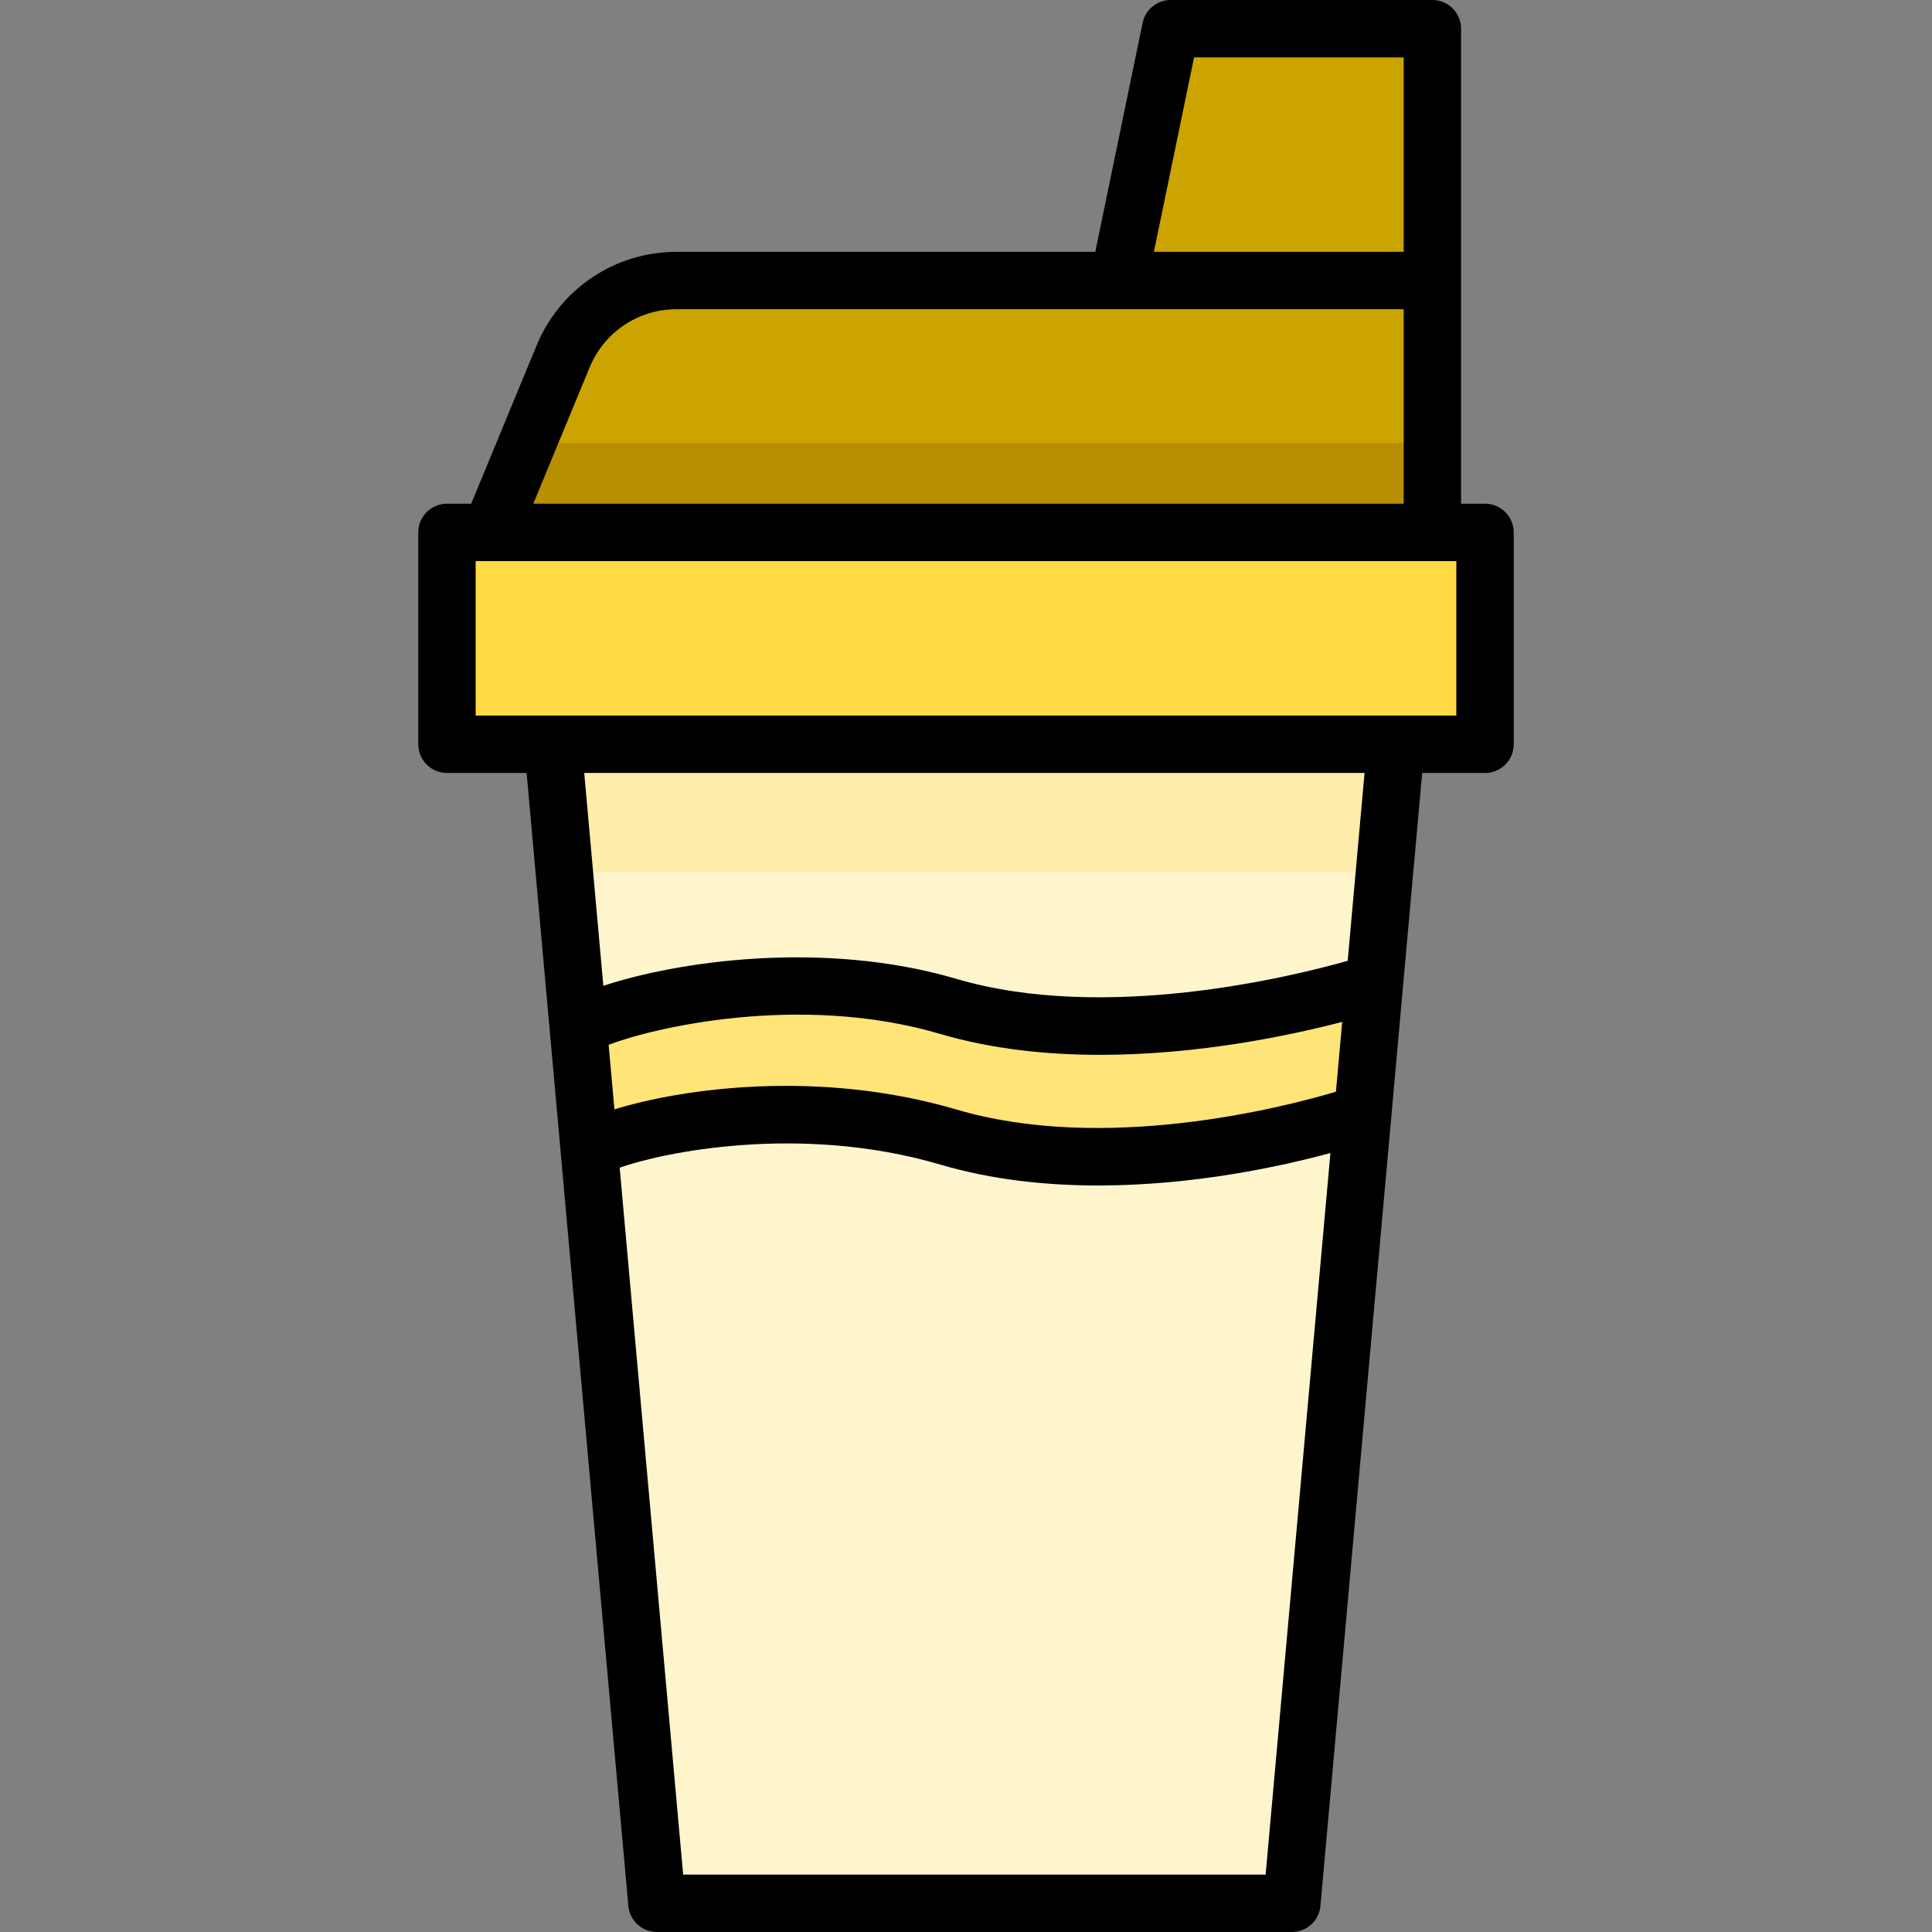
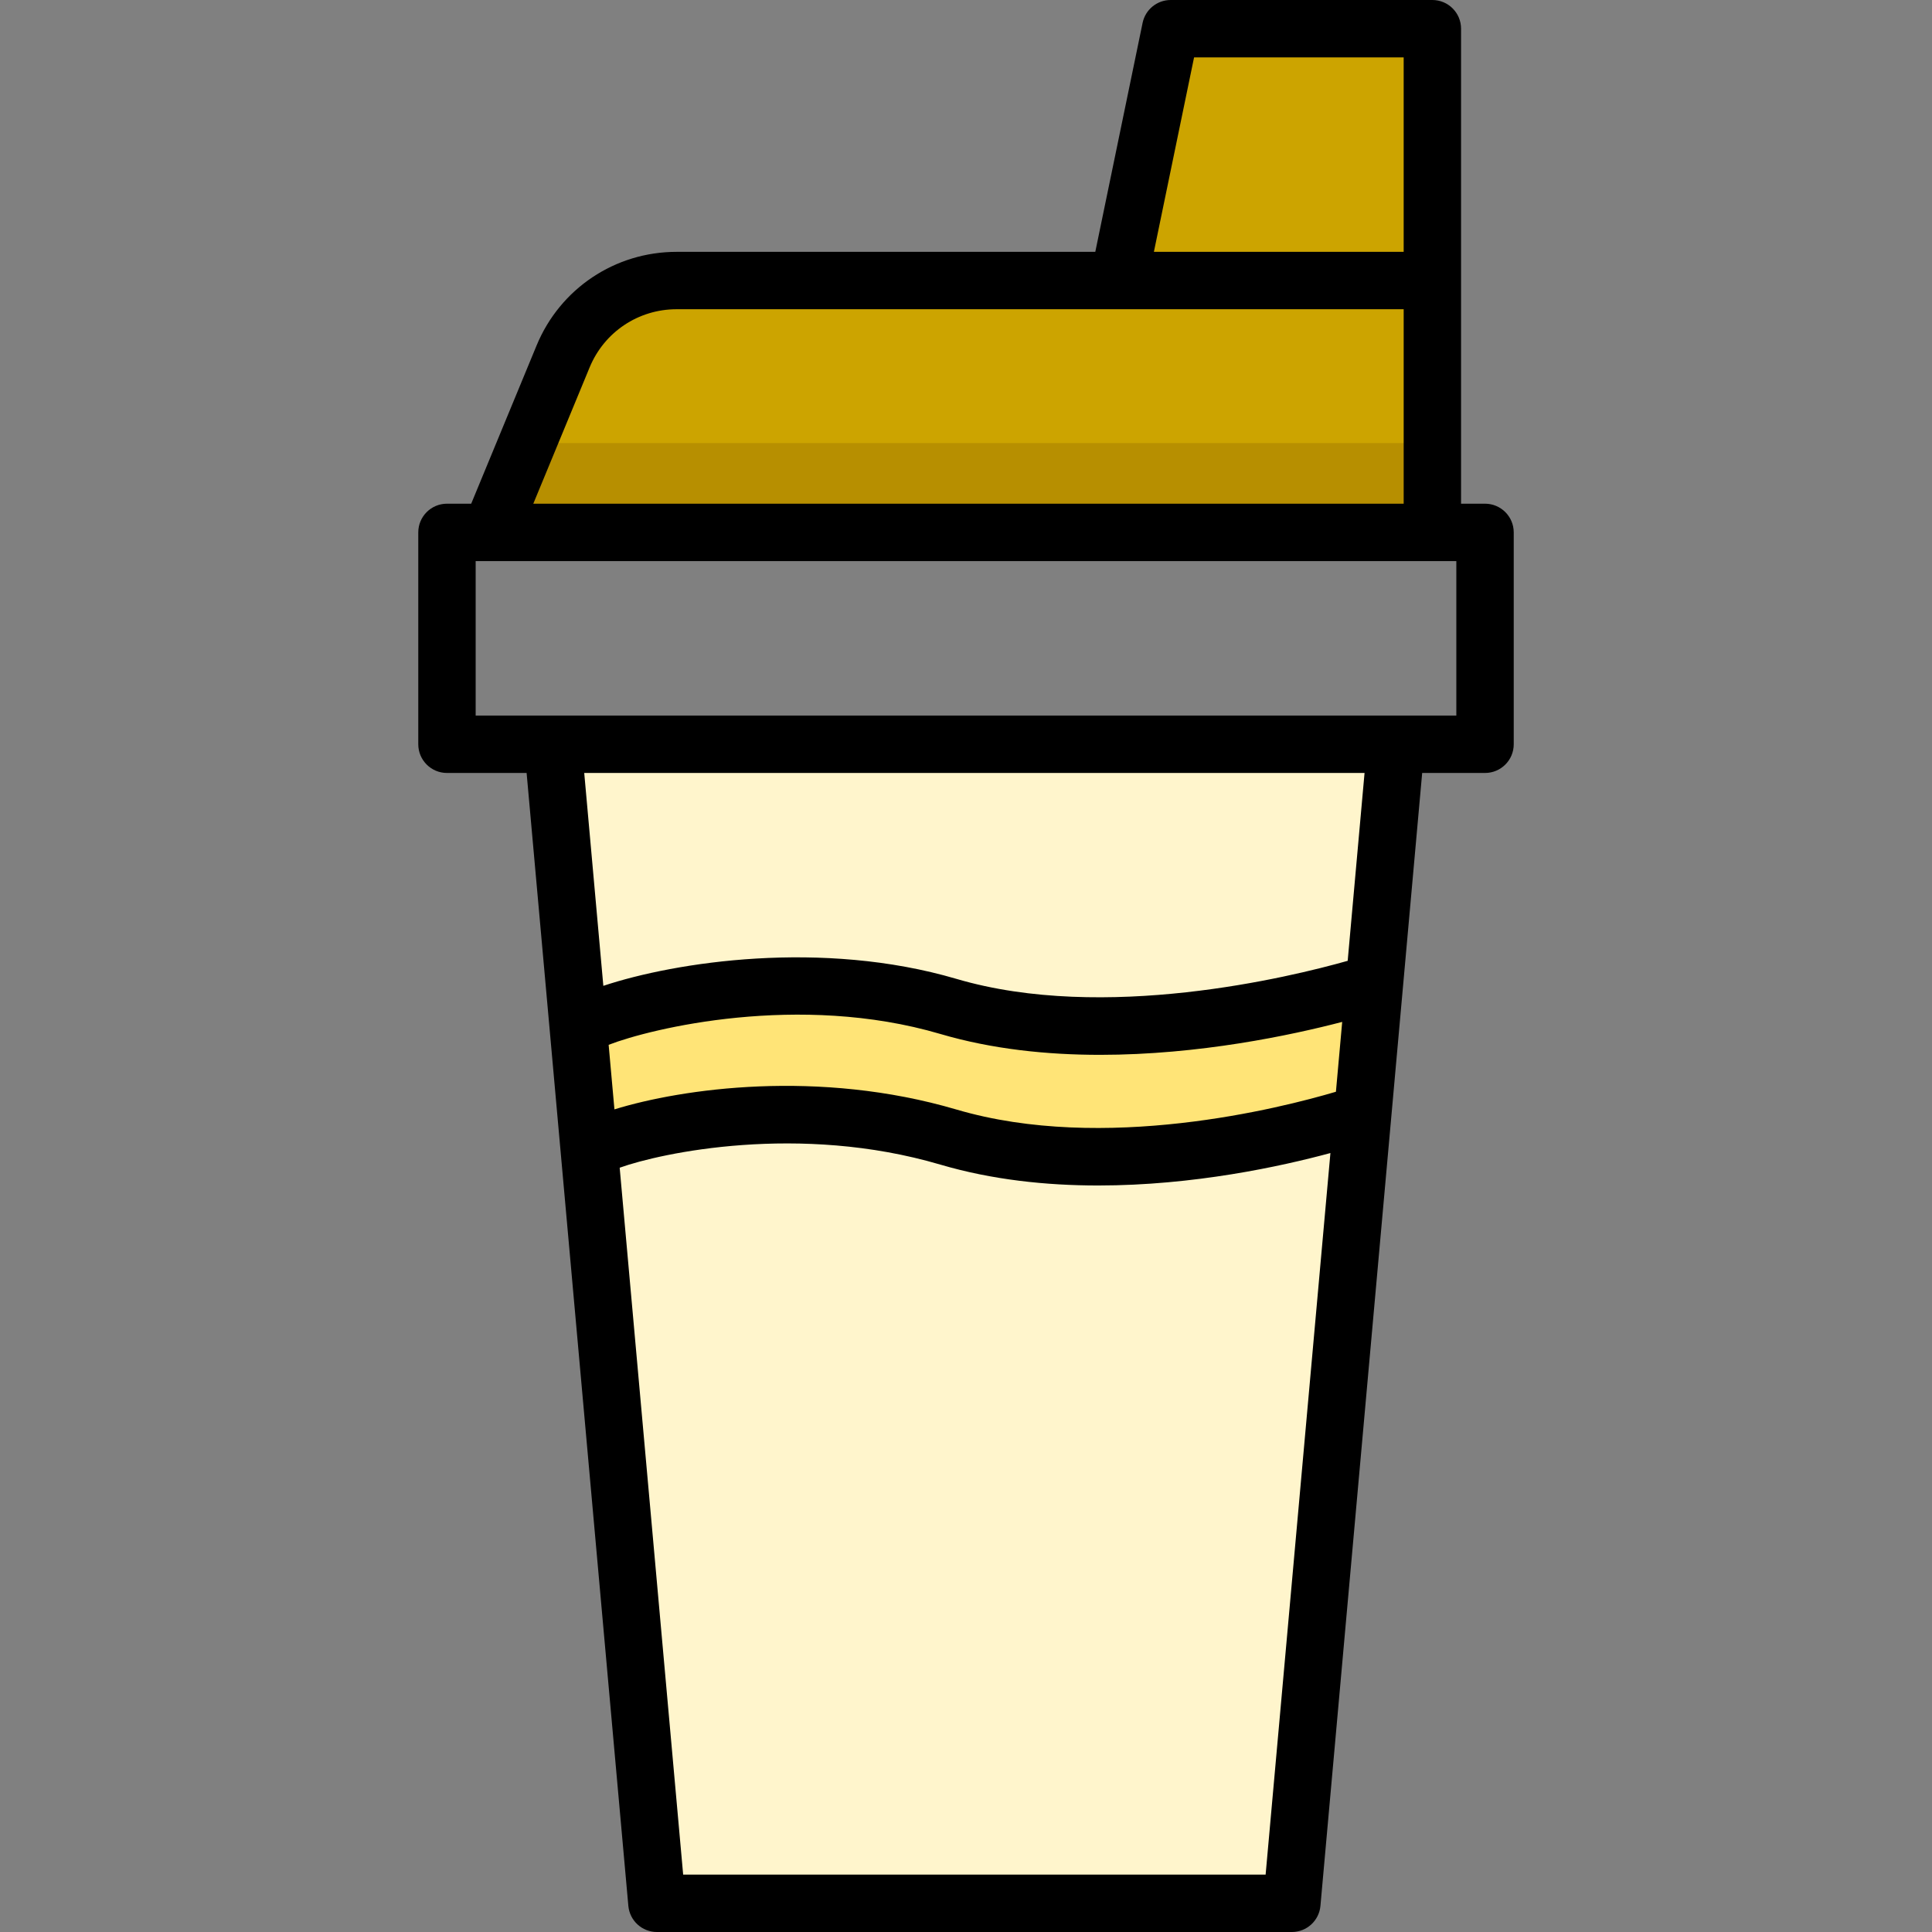
<svg xmlns="http://www.w3.org/2000/svg" height="800px" width="800px" version="1.1" id="Layer_1" viewBox="0 0 512 512" xml:space="preserve">
  <rect x="0" y="0" width="512" height="512" fill="#808080" stroke="none" />
  <polygon style="opacity:0.2;fill:#663A00;enable-background:new    ;" points="298.862,81.427 304.462,54.324 379.568,54.324   379.568,81.427 " />
  <path style="fill:#FFDA44;" d="M154.445,283.662l18.58,206.898c0.704,7.834,7.268,13.836,15.134,13.836h140.777  c7.866,0,14.43-6.002,15.134-13.836l18.58-206.898H154.445z" />
  <polygon style="fill:#CCA400;" points="379.568,93.898 296.284,93.898 310.1,7.604 379.568,7.604 " />
  <path style="fill:#FFF5CC;" d="M328.372,504.396H187.596c-7.866,0-14.43-6.002-15.134-13.836l-26.39-293.866h223.825l-26.39,293.866  C342.802,498.394,336.238,504.396,328.372,504.396z" />
  <path style="fill:#CCA400;" d="M379.568,140.445H129.492l19.31-46.722c5.038-12.189,16.925-20.139,30.115-20.139h200.652v66.861  H379.568z" />
-   <path style="fill:#FFDA44;" d="M388.022,196.694H123.493c-3.053,0-5.528-2.475-5.528-5.528v-45.195c0-3.053,2.475-5.528,5.528-5.528  h264.529c3.053,0,5.528,2.475,5.528,5.528v45.195C393.549,194.219,391.074,196.694,388.022,196.694z" />
  <path style="fill:#FFE477;" d="M251.165,266.293c-40.239-11.846-83.944-1.839-98.306,5.126l2.965,33.01  c17-6.412,59.156-15.784,95.342-3.454c39.714,13.533,91.552-0.251,109.986-6.04l3.084-34.349  C353.165,263.867,295.955,279.478,251.165,266.293z" />
  <g style="opacity:0.2;">
    <polygon style="fill:#663A00;" points="138.915,117.434 129.405,140.445 379.481,140.445 379.481,117.434  " />
  </g>
  <g style="opacity:0.24;">
-     <polygon style="fill:#FFDA44;" points="370.459,196.694 146.635,196.694 149.741,231.278 367.354,231.278  " />
-   </g>
+     </g>
  <path d="M393.548,133.485h-6.353V74.346V7.604c0-4.199-3.404-7.604-7.604-7.604h-69.344c-3.607,0-6.717,2.534-7.447,6.065  l-12.537,60.678H179.295c-16.304,0-30.862,9.736-37.088,24.803l-17.334,41.939h-6.421c-4.2,0-7.604,3.405-7.604,7.604v56.15  c0,4.199,3.404,7.604,7.604,7.604h21.105l6.187,68.891c0,0.001,0,0.001,0,0.001l2.915,32.465c0,0.003,0,0.006,0.001,0.01  l17.859,198.867c0.352,3.921,3.638,6.924,7.574,6.924h168.261c3.936,0,7.222-3.003,7.574-6.924l21.915-244.026c0,0,0-0.001,0-0.002  l5.048-56.206h16.659c4.2,0,7.604-3.405,7.604-7.604v-56.149C401.152,136.89,397.749,133.485,393.548,133.485z M316.441,15.208  h55.547v51.535h-66.196L316.441,15.208z M156.262,97.354c3.866-9.357,12.906-15.404,23.033-15.404h117.162h75.532v51.535h-230.66  L156.262,97.354z M354.034,289.326c-14.647,4.338-61.409,16.238-100.547,4.715c-36.548-10.759-72.745-5.574-90.654-0.047  l-1.536-17.105c11.16-4.342,50.452-13.905,87.896-2.881c13.734,4.043,28.314,5.536,42.37,5.535  c26.233-0.001,50.607-5.2,64.134-8.729L354.034,289.326z M335.403,496.792H181.045l-16.823-187.336  c10.847-3.91,47.567-11.839,84.971-0.826c13.734,4.043,28.105,5.537,41.847,5.536c25.301,0,48.446-5.061,61.535-8.598  L335.403,496.792z M357.15,254.628c-15.249,4.312-64.441,16.338-103.663,4.791c-35.642-10.493-74.527-4.505-93.595,1.838  l-5.066-56.414h206.794L357.15,254.628z M385.944,189.635h-16.006h-223.43h-20.453v-40.942h3.902h249.634h6.353v40.942H385.944z" />
</svg>